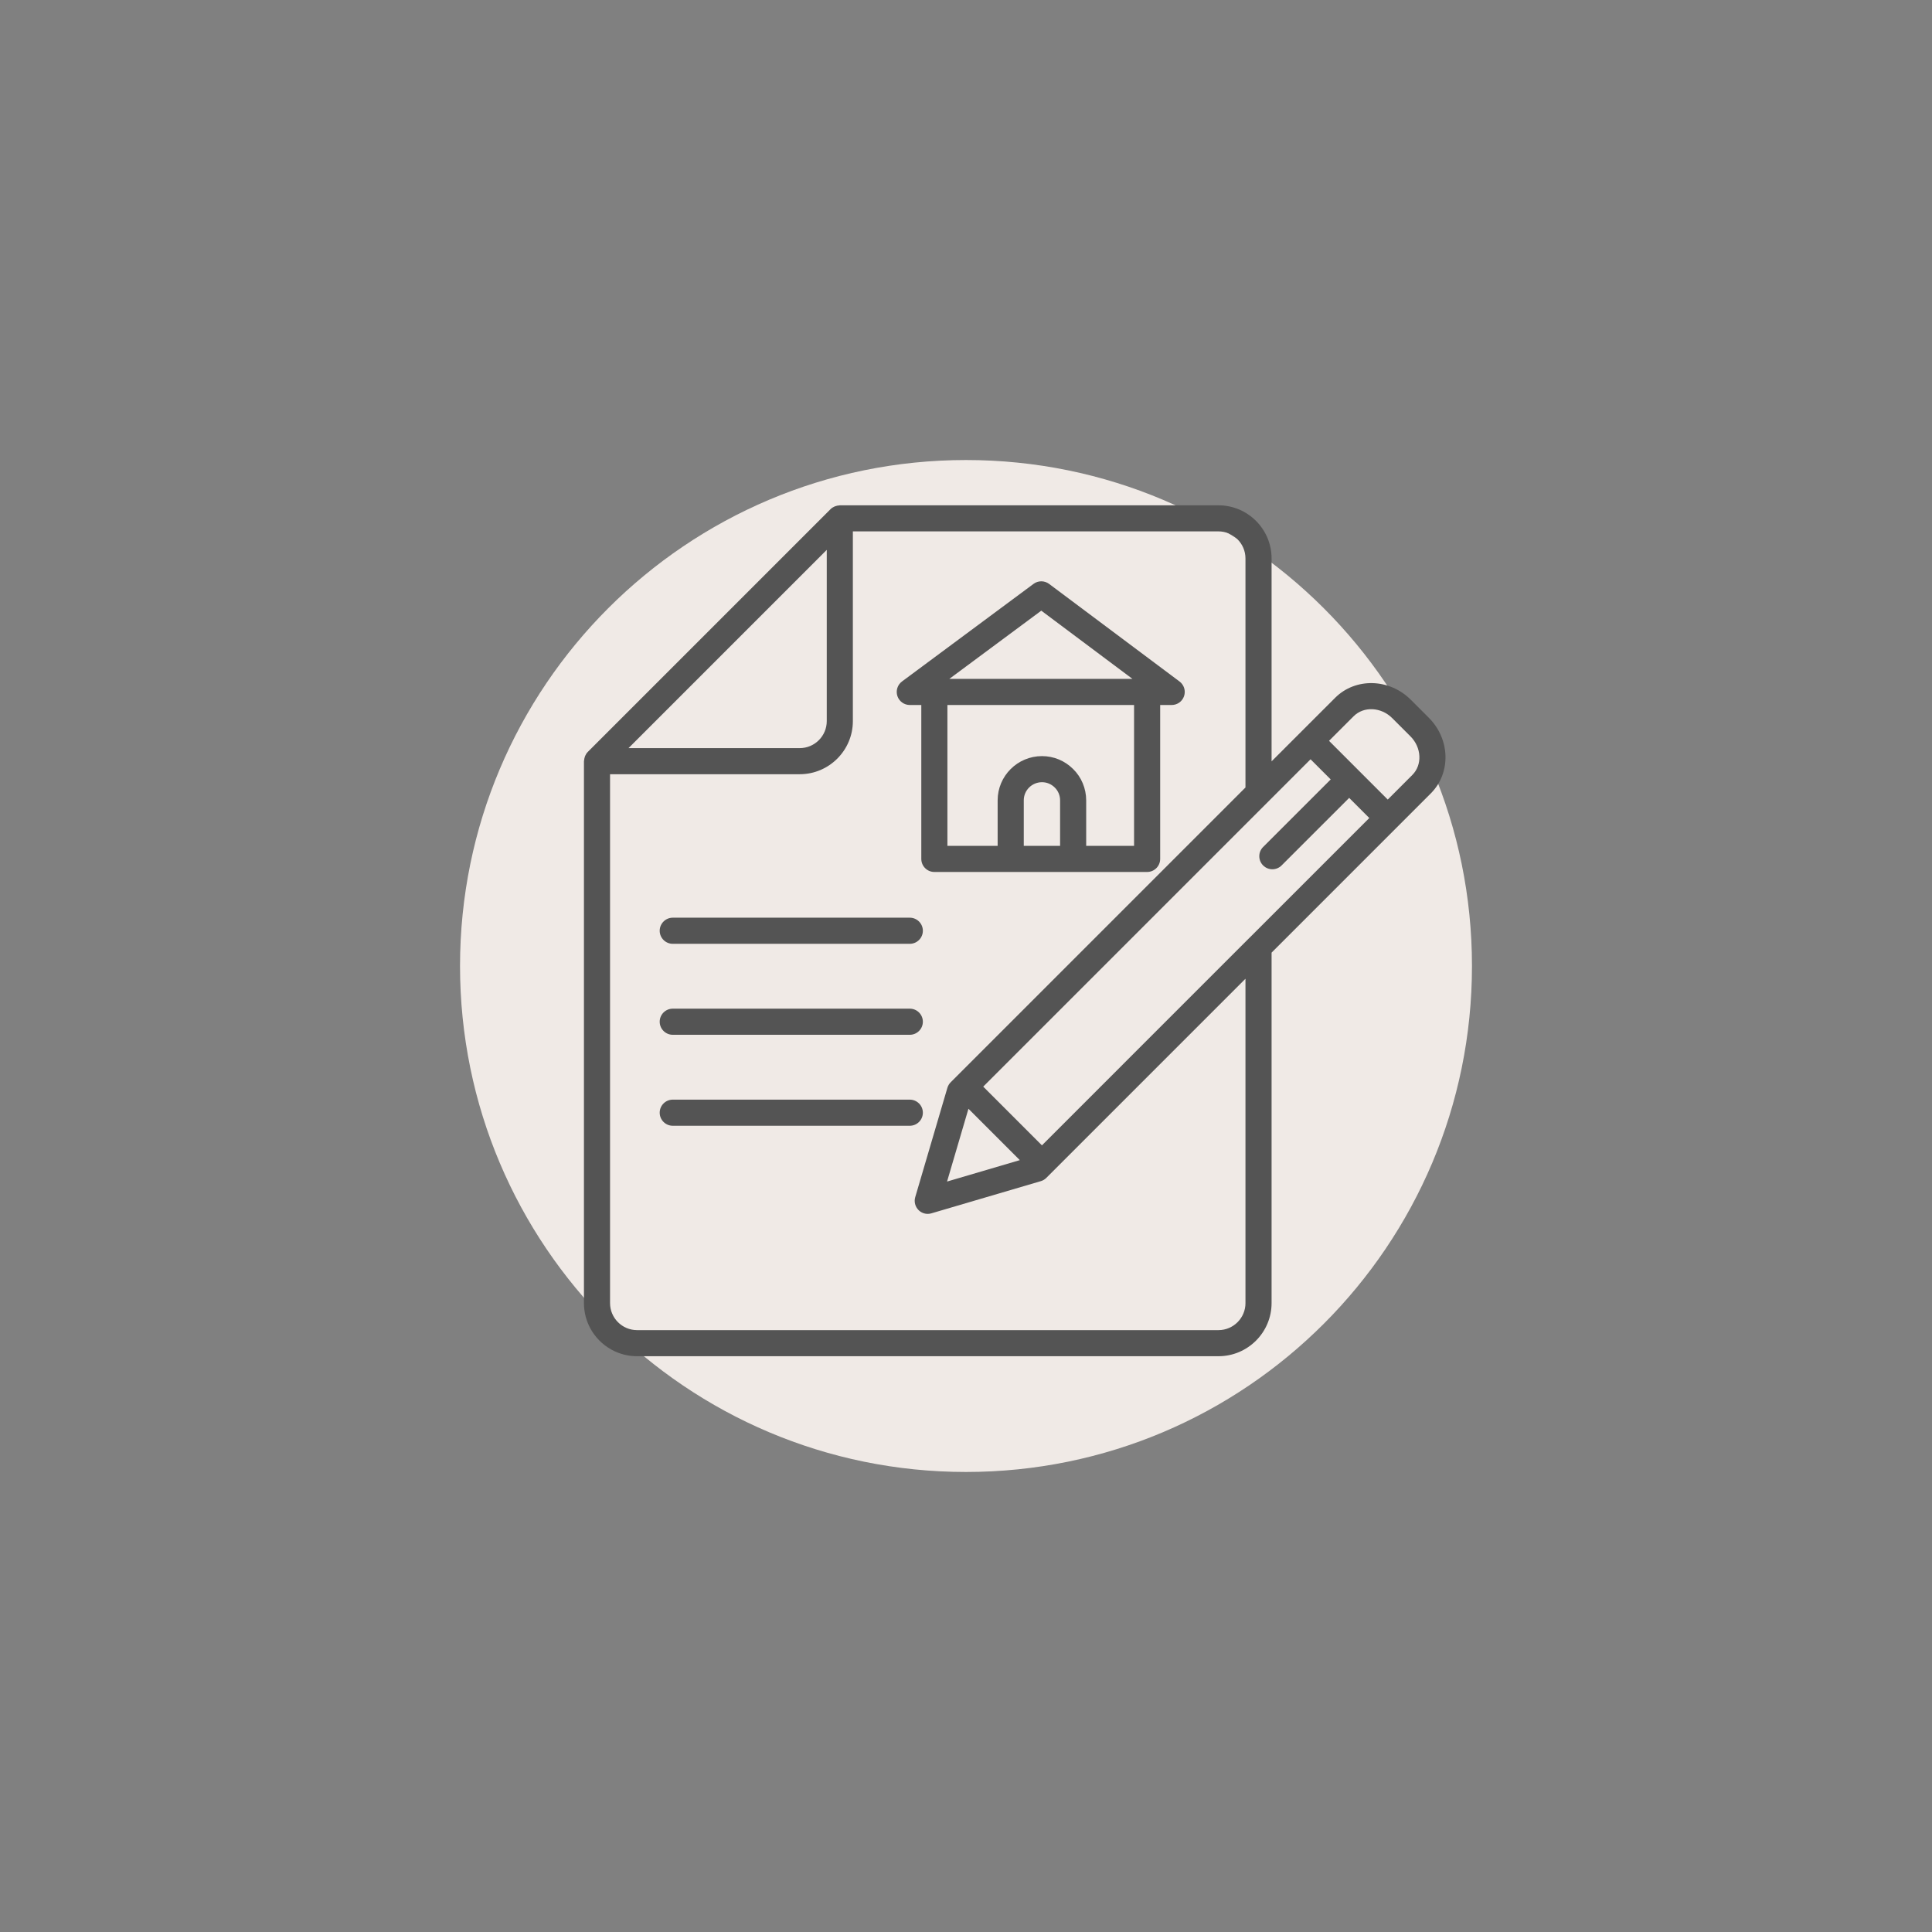
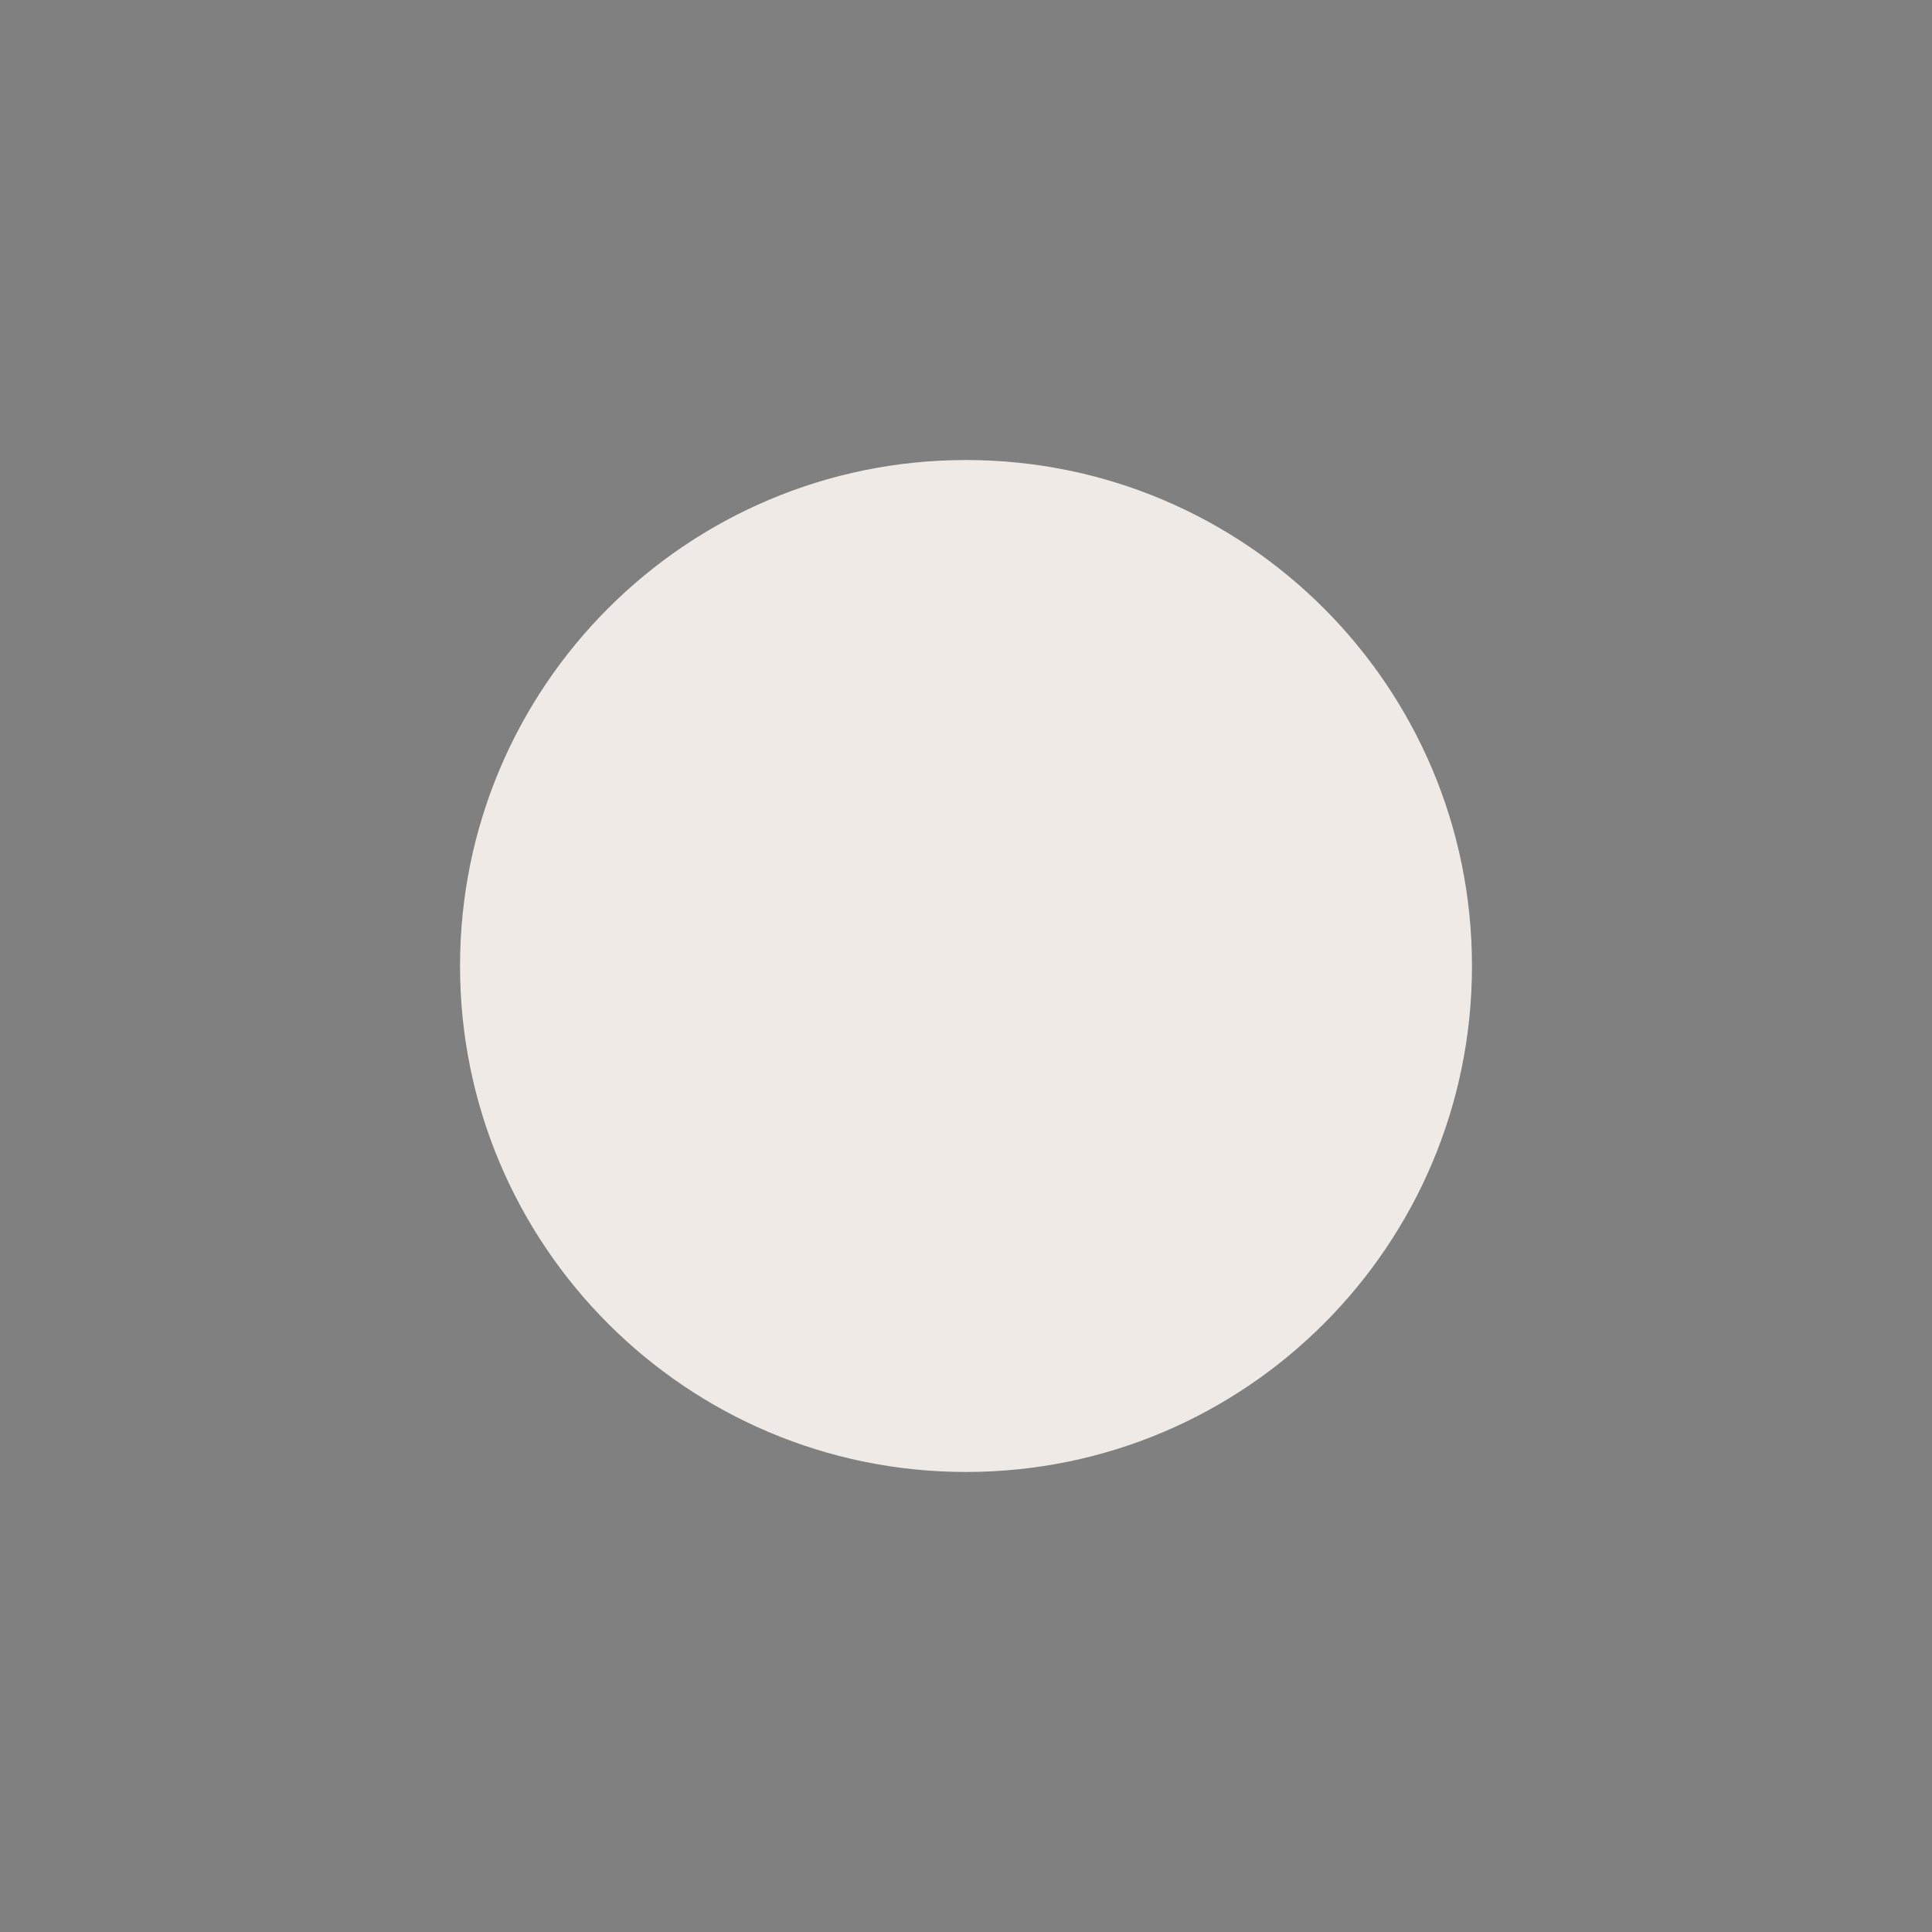
<svg xmlns="http://www.w3.org/2000/svg" width="1000" viewBox="0 0 750 750" height="1000" preserveAspectRatio="xMidYMid meet">
  <rect x="0" y="0" width="750" height="750" fill="#808080" stroke="none" />
  <defs>
    <clipPath id="63a3cfd6f2">
      <path d="M 178.582 178.582 L 571.418 178.582 L 571.418 571.418 L 178.582 571.418 Z M 178.582 178.582 " />
    </clipPath>
    <clipPath id="d78374a81e">
      <path d="M 375 178.582 C 266.52 178.582 178.582 266.52 178.582 375 C 178.582 483.48 266.52 571.418 375 571.418 C 483.48 571.418 571.418 483.48 571.418 375 C 571.418 266.52 483.48 178.582 375 178.582 Z M 375 178.582 " />
    </clipPath>
    <clipPath id="2cdb96ea5a">
      <path d="M 226.688 196 L 561.188 196 L 561.188 527 L 226.688 527 Z M 226.688 196 " />
    </clipPath>
  </defs>
  <g id="e929b4aed0">
    <g clip-rule="nonzero" clip-path="url(#63a3cfd6f2)">
      <g clip-rule="nonzero" clip-path="url(#d78374a81e)">
        <path style=" stroke:none;fill-rule:nonzero;fill:#f0eae6;fill-opacity:1;" d="M 178.582 178.582 L 571.418 178.582 L 571.418 571.418 L 178.582 571.418 Z M 178.582 178.582 " />
      </g>
    </g>
-     <path style=" stroke:none;fill-rule:nonzero;fill:#545454;fill-opacity:1;" d="M 353.18 273.68 L 357.648 273.68 L 357.648 333.43 C 357.648 336.227 359.918 338.496 362.711 338.496 L 445.316 338.496 C 448.113 338.496 450.379 336.227 450.379 333.43 L 450.379 273.68 L 454.848 273.68 C 457.035 273.68 458.973 272.289 459.656 270.219 C 460.352 268.152 459.637 265.863 457.891 264.555 L 407.273 226.68 C 405.465 225.332 403.008 225.32 401.211 226.668 L 350.156 264.543 C 348.398 265.852 347.684 268.129 348.367 270.211 C 349.059 272.277 350.996 273.68 353.18 273.68 Z M 411.523 328.352 L 397.426 328.352 L 397.426 310.672 C 397.426 306.805 400.598 303.648 404.504 303.648 C 406.359 303.648 408.105 304.375 409.473 305.73 C 410.77 307.004 411.527 308.801 411.527 310.668 L 411.527 328.352 Z M 404.227 237.059 L 439.621 263.543 L 368.523 263.543 Z M 367.785 273.68 L 440.242 273.68 L 440.242 328.355 L 421.656 328.355 L 421.656 310.68 C 421.656 306.094 419.789 301.652 416.582 298.535 C 413.344 295.297 409.059 293.523 404.492 293.523 C 395.004 293.523 387.285 301.219 387.285 310.68 L 387.285 328.355 L 367.785 328.355 Z M 261.168 366.387 L 353.18 366.387 C 355.977 366.387 358.254 364.117 358.254 361.32 C 358.254 358.527 355.977 356.246 353.18 356.246 L 261.168 356.246 C 258.375 356.246 256.094 358.527 256.094 361.32 C 256.094 364.117 258.375 366.387 261.168 366.387 Z M 261.168 401.703 L 353.18 401.703 C 355.977 401.703 358.254 399.434 358.254 396.629 C 358.254 393.832 355.977 391.562 353.18 391.562 L 261.168 391.562 C 258.375 391.562 256.094 393.832 256.094 396.629 C 256.094 399.434 258.375 401.703 261.168 401.703 Z M 358.254 431.945 C 358.254 429.148 355.977 426.879 353.18 426.879 L 261.168 426.879 C 258.375 426.879 256.094 429.148 256.094 431.945 C 256.094 434.75 258.375 437.02 261.168 437.02 L 353.18 437.02 C 355.977 437.012 358.254 434.75 358.254 431.945 Z M 358.254 431.945 " />
    <g clip-rule="nonzero" clip-path="url(#2cdb96ea5a)">
-       <path style=" stroke:none;fill-rule:nonzero;fill:#545454;fill-opacity:1;" d="M 554.695 278.672 L 547.641 271.617 C 539.352 263.336 526.191 263.004 518.305 270.879 L 493.625 295.559 L 493.625 216.785 C 493.625 205.402 484.371 196.16 473 196.16 L 326.023 196.16 C 325.918 196.16 325.84 196.203 325.734 196.211 C 325.266 196.234 324.805 196.32 324.355 196.488 C 324.215 196.539 324.066 196.574 323.938 196.641 C 323.387 196.887 322.867 197.199 322.438 197.637 L 228.168 291.906 C 227.73 292.336 227.426 292.844 227.18 293.387 C 227.105 293.539 227.07 293.703 227.008 293.867 C 226.867 294.297 226.785 294.723 226.75 295.164 C 226.742 295.273 226.688 295.379 226.688 295.488 L 226.688 505.859 C 226.688 517.238 235.938 526.484 247.316 526.484 L 473 526.484 C 484.371 526.484 493.625 517.234 493.625 505.859 L 493.625 369.812 L 542.297 321.141 C 542.309 321.141 542.309 321.129 542.309 321.129 L 555.426 308.004 C 563.316 300.121 562.992 286.957 554.695 278.672 Z M 282.469 251.934 L 320.949 213.457 L 320.949 279.926 C 320.949 285.711 316.246 290.418 310.453 290.418 L 243.992 290.418 Z M 483.492 505.859 C 483.492 511.645 478.789 516.352 473 516.352 L 247.316 516.352 C 241.531 516.352 236.82 511.648 236.82 505.859 L 236.82 300.551 L 310.453 300.551 C 321.824 300.551 331.082 291.301 331.082 279.926 L 331.082 206.281 L 472.992 206.281 C 478.777 206.281 483.488 210.996 483.488 216.785 L 483.488 305.699 L 369.062 420.133 C 368.461 420.723 368.023 421.473 367.777 422.285 L 355.293 464.727 C 354.77 466.504 355.262 468.43 356.566 469.738 C 357.527 470.707 358.824 471.227 360.152 471.227 C 360.633 471.227 361.113 471.152 361.578 471.012 L 404.027 458.527 C 404.844 458.293 405.578 457.852 406.18 457.254 L 483.488 379.945 L 483.488 505.859 Z M 375.953 430.422 L 395.887 450.363 L 367.645 458.676 Z M 485.023 364.086 C 484.992 364.105 484.969 364.137 484.938 364.16 L 404.477 444.625 L 381.688 421.828 L 508.758 294.754 L 516.578 302.574 L 490.344 328.797 C 488.363 330.777 488.363 333.992 490.344 335.961 C 491.332 336.949 492.633 337.449 493.926 337.449 C 495.223 337.449 496.52 336.949 497.512 335.961 L 523.746 309.738 L 531.555 317.555 Z M 548.262 300.84 L 538.719 310.391 L 515.93 287.59 L 525.473 278.047 C 529.402 274.117 536.137 274.449 540.473 278.785 L 547.527 285.84 C 551.867 290.172 552.199 296.91 548.262 300.84 Z M 548.262 300.84 " />
-     </g>
+       </g>
  </g>
</svg>